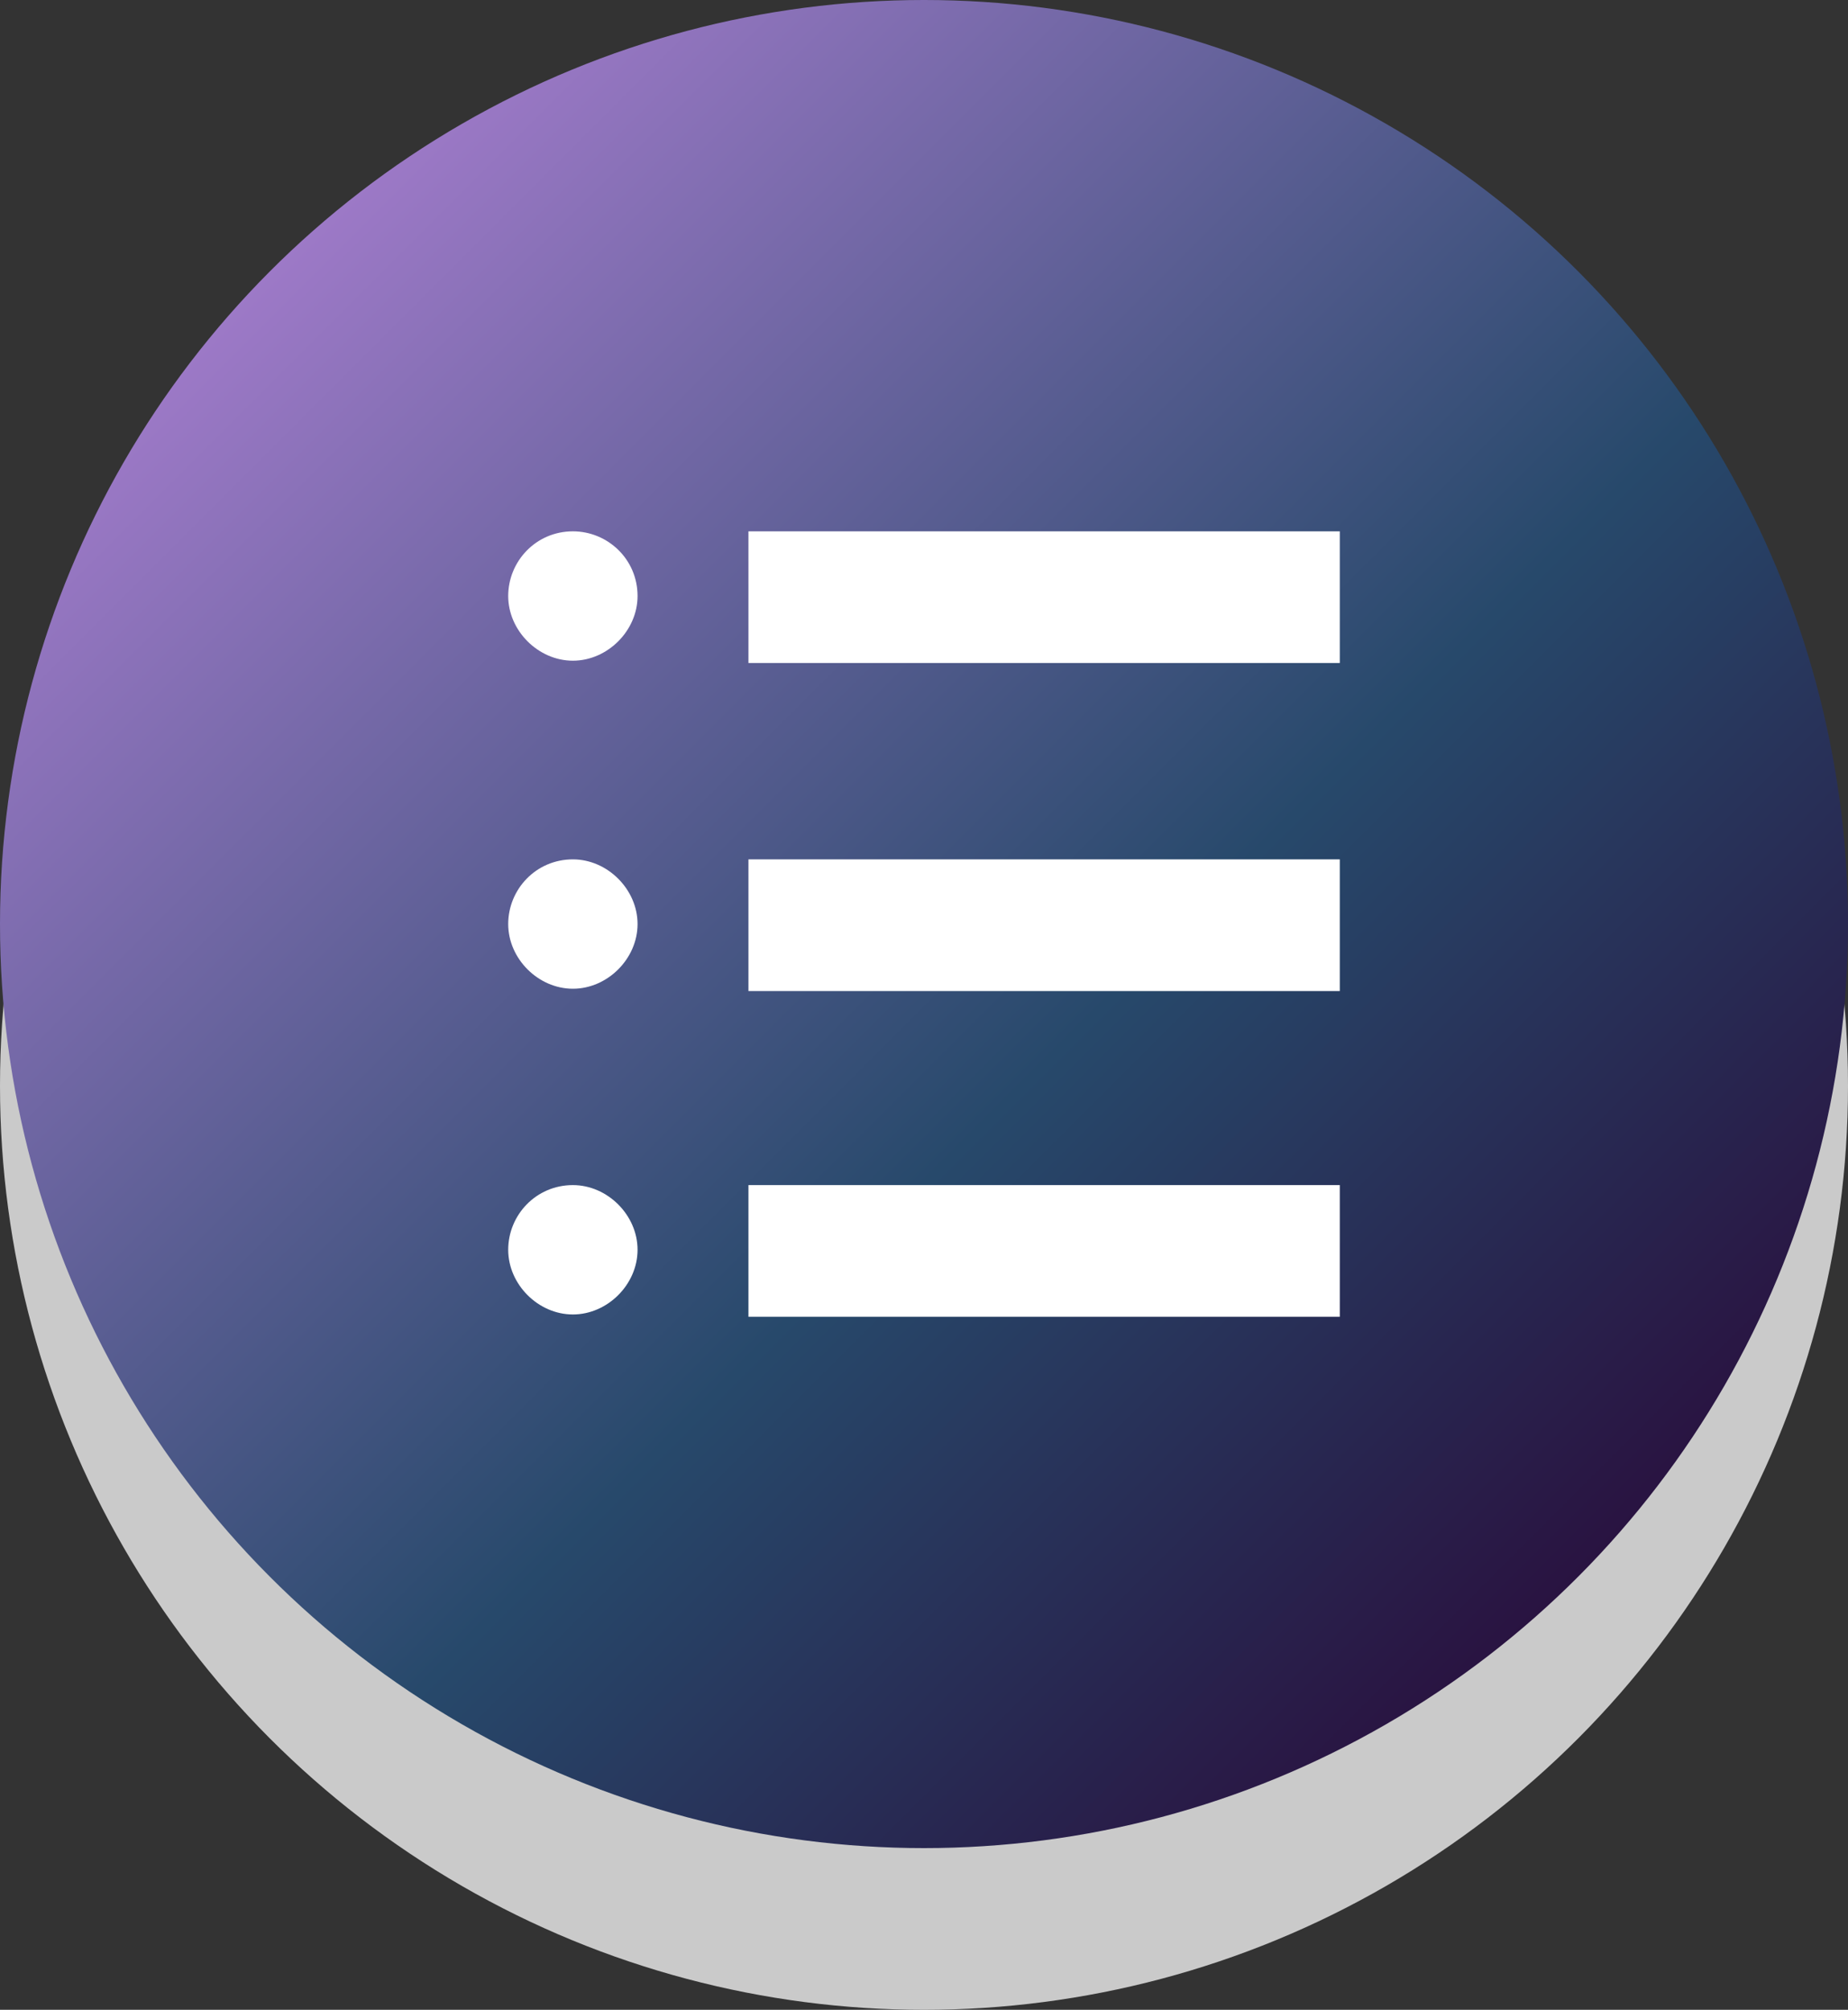
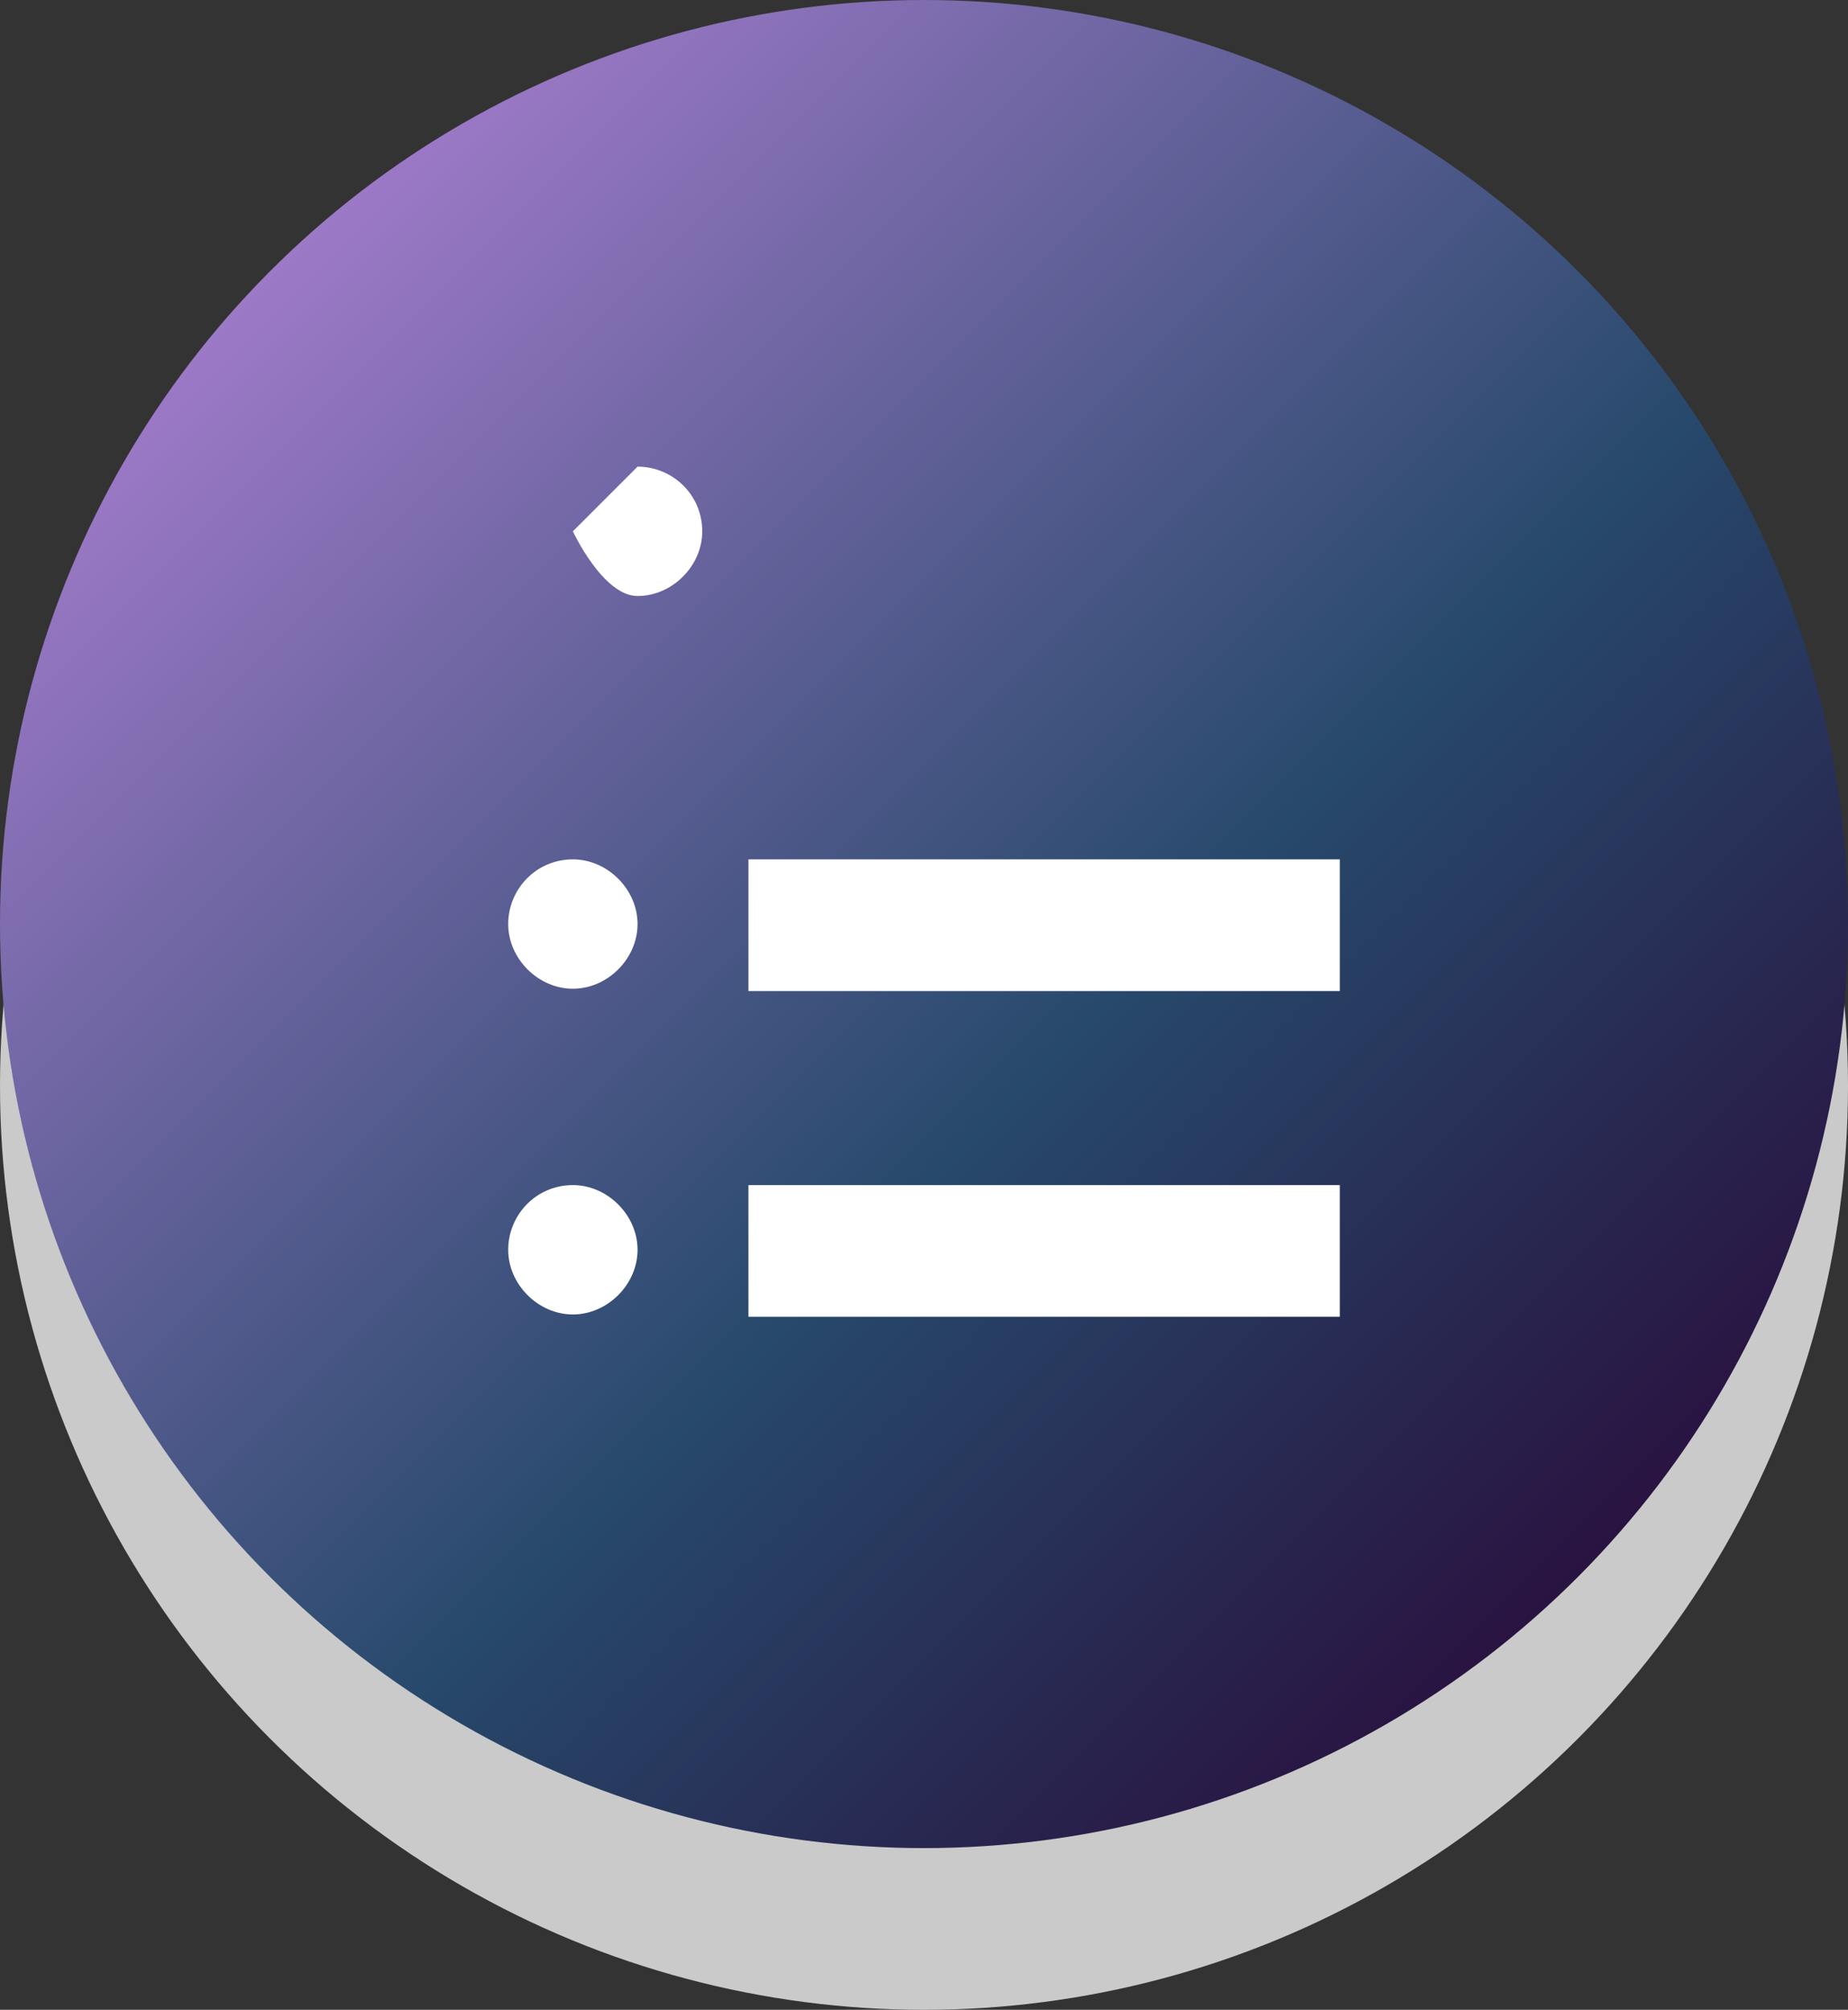
<svg xmlns="http://www.w3.org/2000/svg" id="Layer_1" data-name="Layer 1" version="1.1" viewBox="0 0 80 87">
  <rect x="0" y="0" width="80" height="87" fill="#333333" stroke="none" />
  <defs>
    <style>
      .cls-1 {
        fill: #cacaca;
      }

      .cls-1, .cls-2, .cls-3 {
        stroke-width: 0px;
      }

      .cls-2 {
        fill: url(#linear-gradient);
      }

      .cls-3 {
        fill: #fff;
      }
    </style>
    <linearGradient id="linear-gradient" x1="11.7" y1="76.3" x2="68.3" y2="19.7" gradientTransform="translate(0 88) scale(1 -1)" gradientUnits="userSpaceOnUse">
      <stop offset="0" stop-color="#9d79c7" />
      <stop offset=".6" stop-color="#27496b" />
      <stop offset="1" stop-color="#291341" />
    </linearGradient>
  </defs>
  <g id="Layer_2" data-name="Layer 2">
    <g id="Layer_1-2" data-name="Layer 1-2">
      <circle class="cls-1" cx="40" cy="47" r="40" />
      <circle class="cls-2" cx="40" cy="40" r="40" />
-       <path class="cls-3" d="M24.8,23c-1.6,0-2.8,1.3-2.8,2.8s1.3,2.8,2.8,2.8,2.8-1.3,2.8-2.8h0c0-1.6-1.3-2.8-2.8-2.8Z" />
-       <rect class="cls-3" x="32.4" y="23" width="25.6" height="5.7" />
+       <path class="cls-3" d="M24.8,23s1.3,2.8,2.8,2.8,2.8-1.3,2.8-2.8h0c0-1.6-1.3-2.8-2.8-2.8Z" />
      <path class="cls-3" d="M24.8,37.2c-1.6,0-2.8,1.3-2.8,2.8s1.3,2.8,2.8,2.8,2.8-1.3,2.8-2.8-1.3-2.8-2.8-2.8h0Z" />
      <rect class="cls-3" x="32.4" y="37.2" width="25.6" height="5.7" />
      <path class="cls-3" d="M24.8,51.3c-1.6,0-2.8,1.3-2.8,2.8s1.3,2.8,2.8,2.8,2.8-1.3,2.8-2.8-1.3-2.8-2.8-2.8h0Z" />
      <rect class="cls-3" x="32.4" y="51.3" width="25.6" height="5.7" />
    </g>
  </g>
</svg>